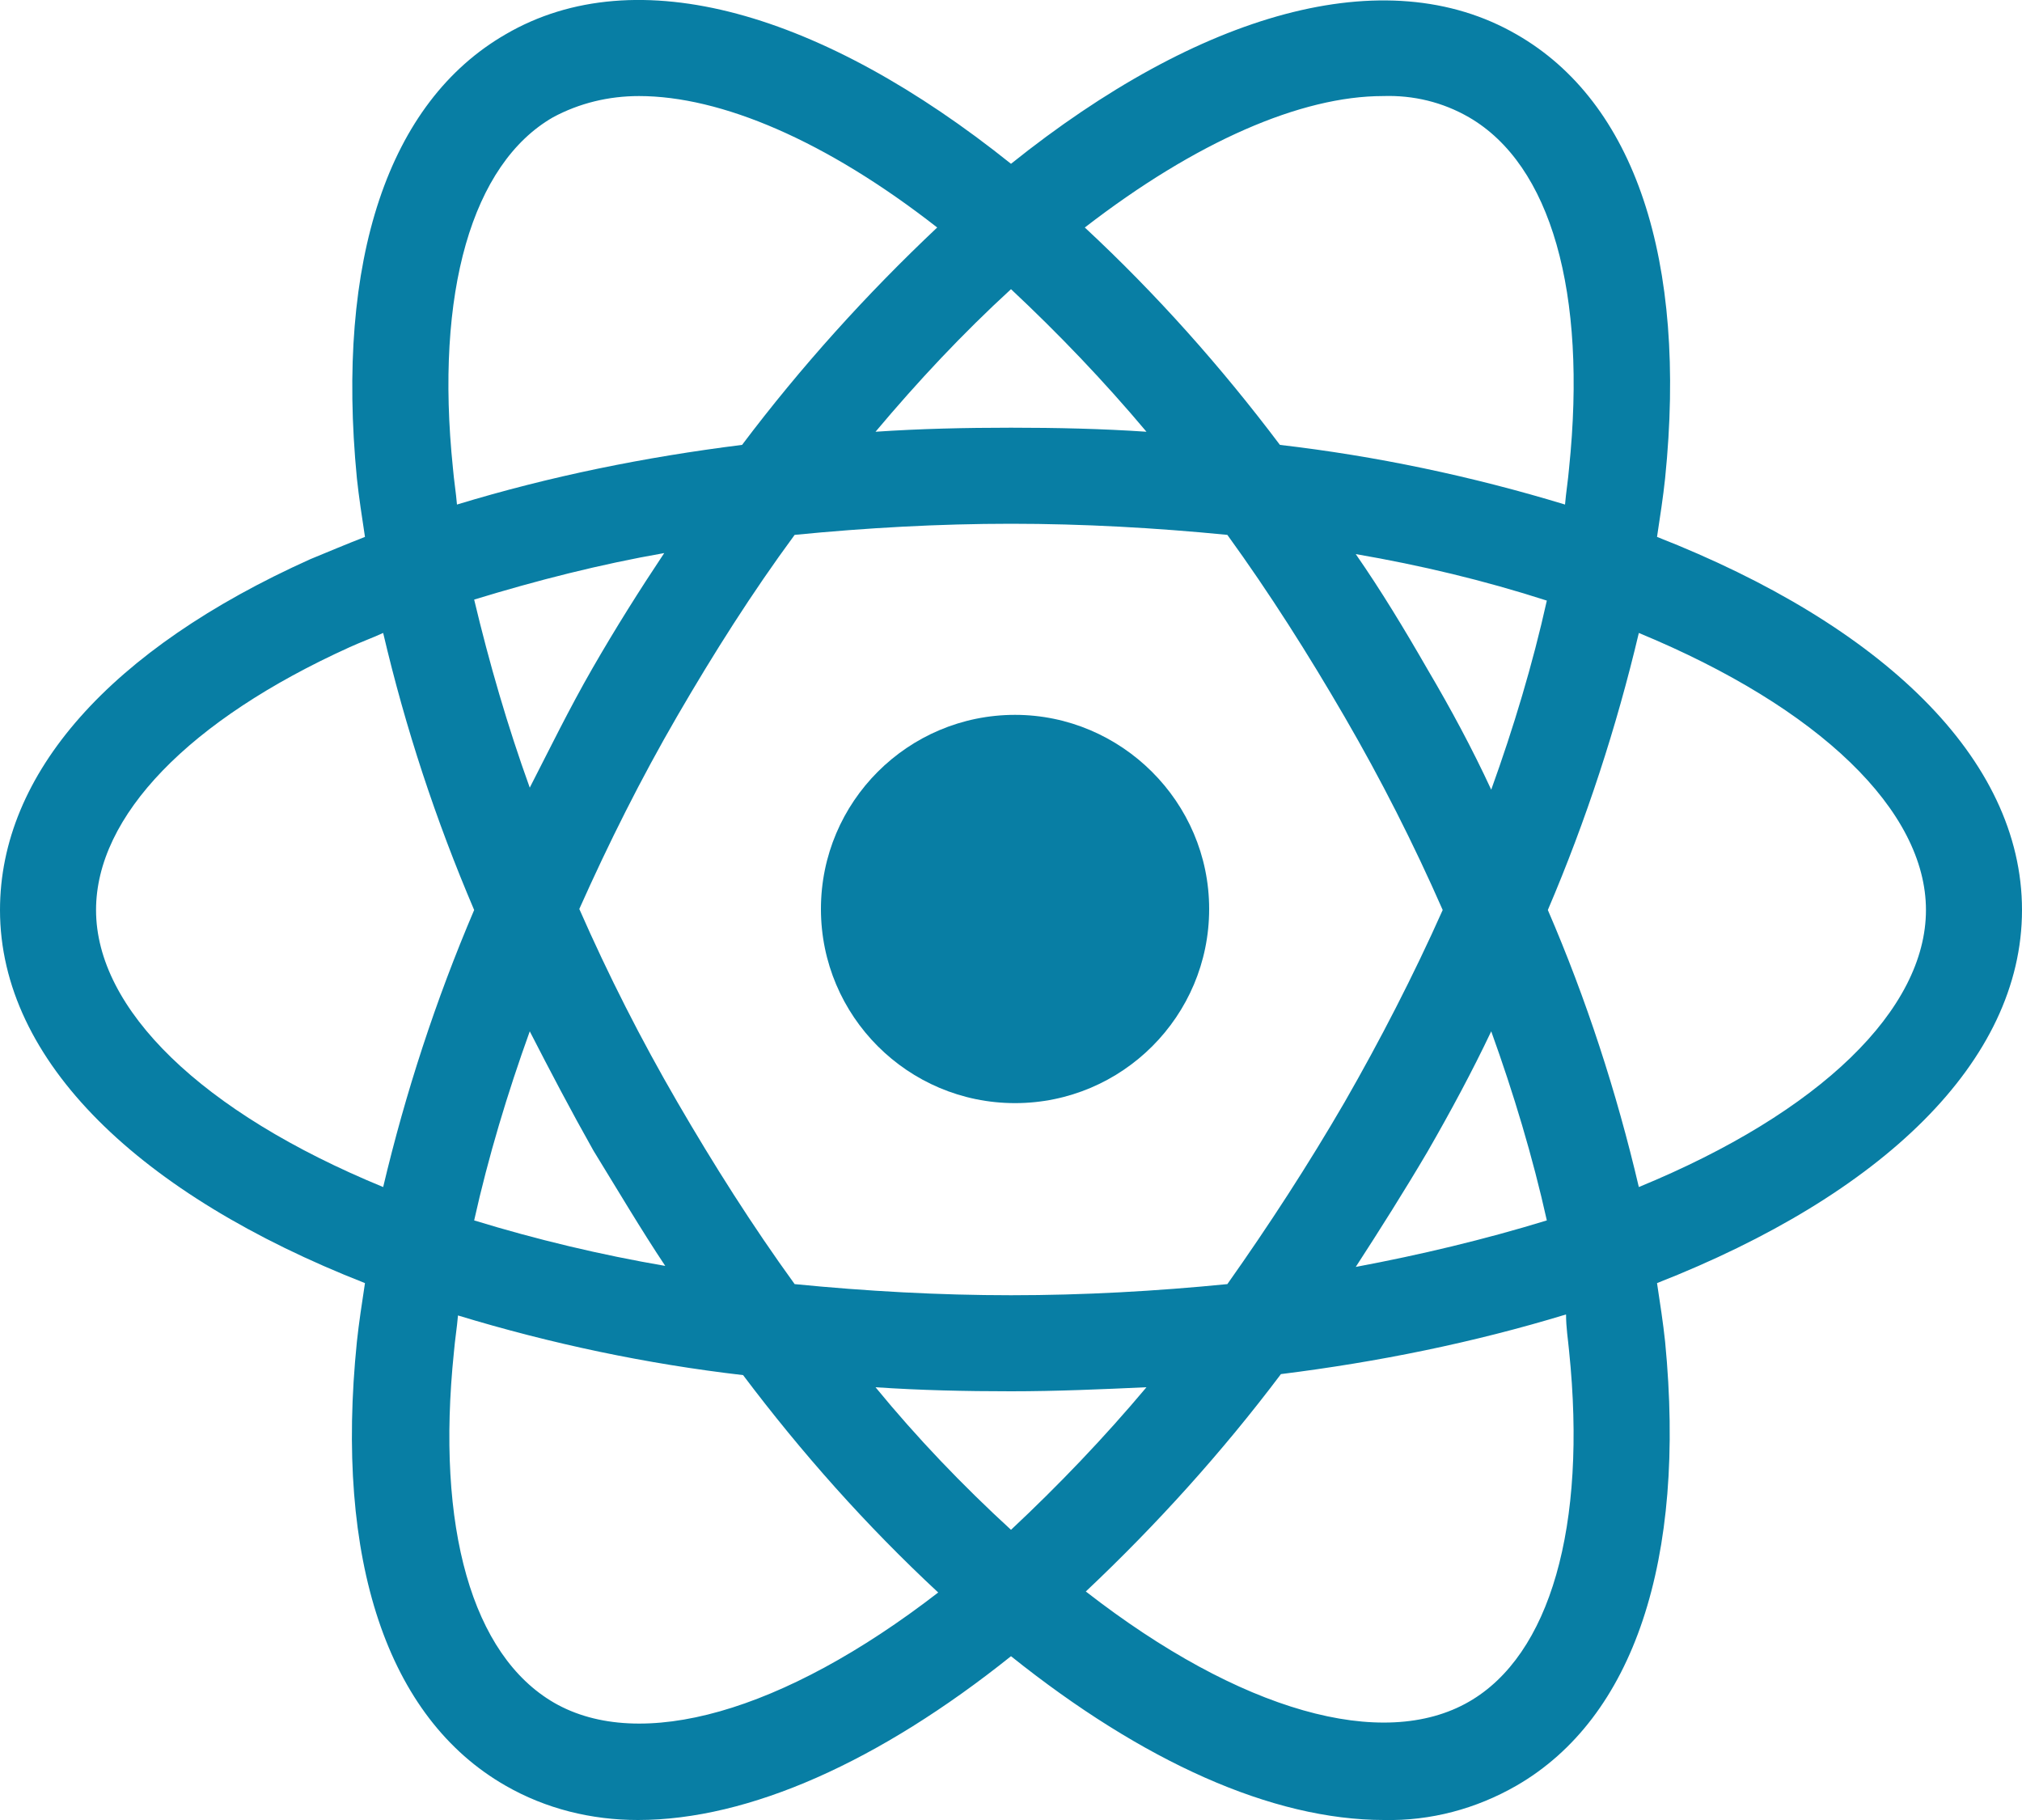
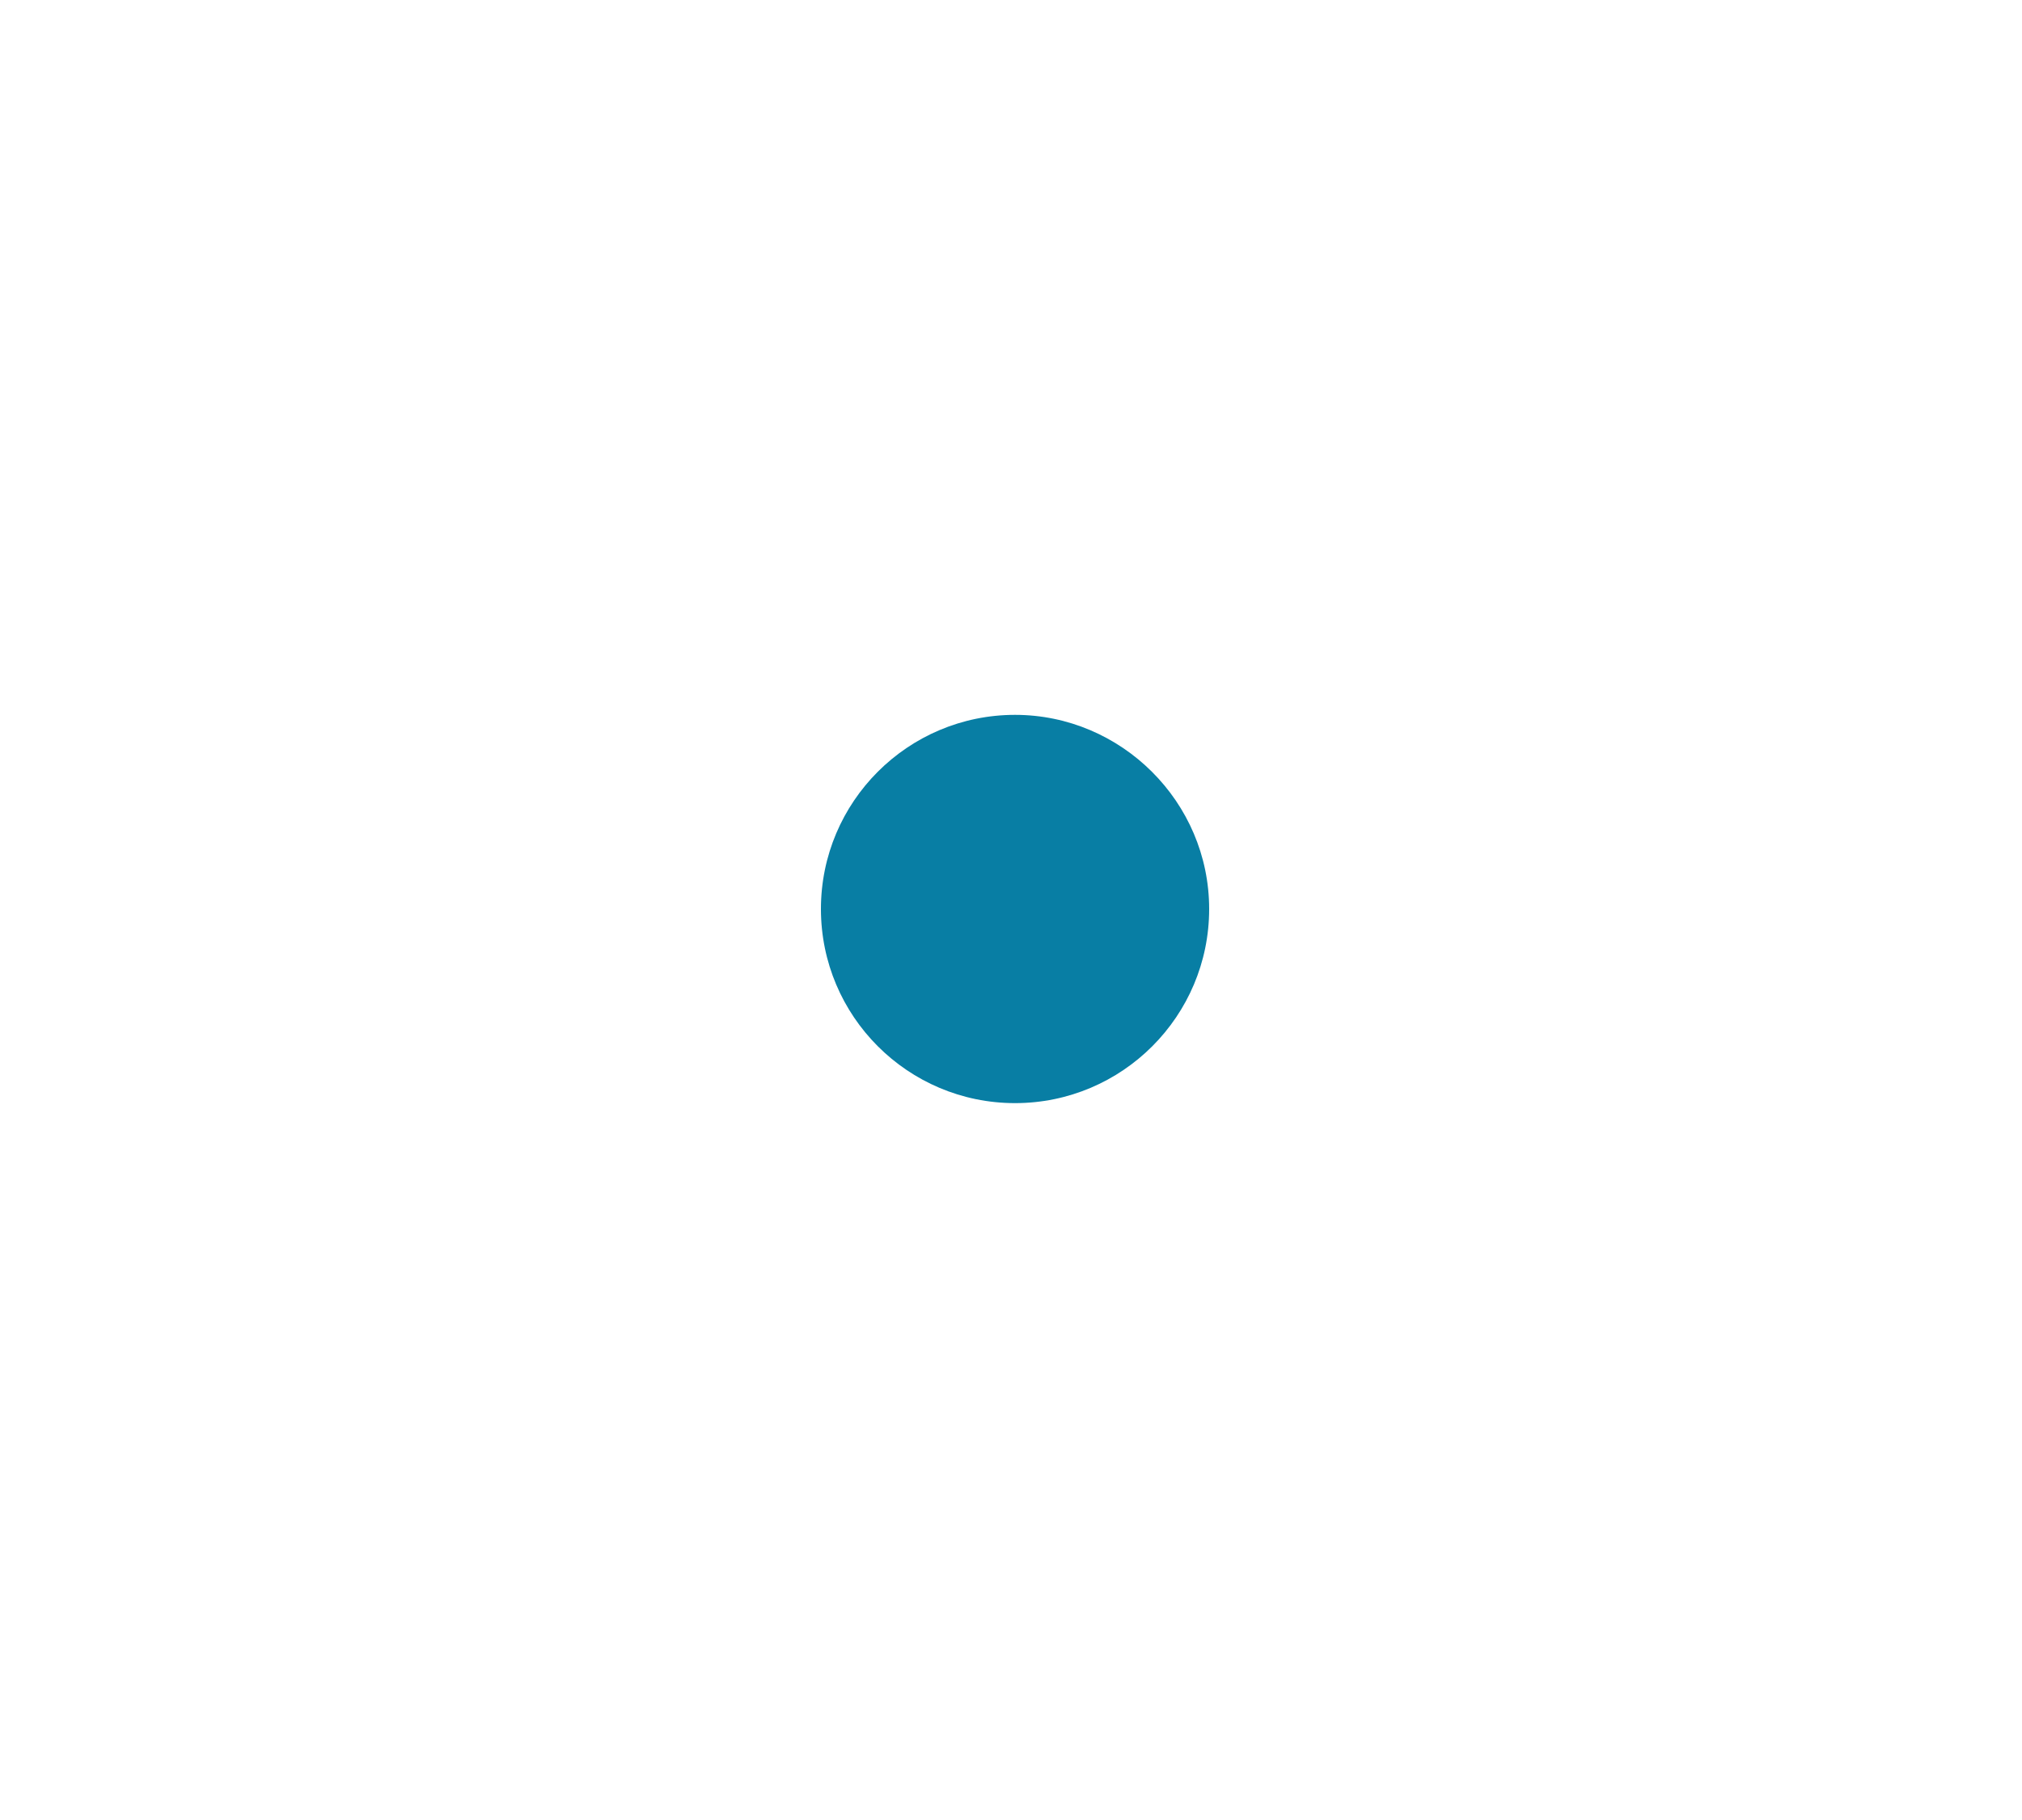
<svg xmlns="http://www.w3.org/2000/svg" version="1.1" id="Layer_1" x="0px" y="0px" viewBox="0 0 200 180" style="enable-background:new 0 0 200 180;" xml:space="preserve">
  <style type="text/css">
	.st0{fill:#087EA4;}
</style>
  <g id="Page-1">
    <g id="React-Logo-Filled-_x28_1_x29_">
      <path id="Path" class="st0" d="M100.4,70.7c-10.6,0-19.2,8.6-19.2,19.2s8.6,19.2,19.2,19.2s19.2-8.6,19.2-19.2    S110.9,70.7,100.4,70.7" />
-       <path id="Shape" class="st0" d="M200,90c0-15-13.9-28.2-36.1-36.9c0.3-2,0.6-3.9,0.8-5.8c2.2-21.6-3-37.2-14.7-43.9    c-13-7.5-31.4-2.1-50,12.8C81.4,1.3,63-4.2,50,3.4c-11.6,6.7-16.8,22.3-14.7,43.9c0.2,1.9,0.5,3.8,0.8,5.8    c-1.8,0.7-3.7,1.5-5.4,2.2C10.9,64.2,0,76.5,0,90c0,15,13.9,28.2,36.1,36.9c-0.3,2-0.6,3.9-0.8,5.8c-2.2,21.6,3,37.2,14.7,43.9    c4,2.3,8.5,3.4,13.1,3.4c11,0,23.9-5.8,36.9-16.2c13,10.4,25.8,16.2,36.9,16.2c4.6,0.1,9.1-1.1,13.1-3.4    c11.6-6.7,16.8-22.3,14.7-43.9c-0.2-1.9-0.5-3.8-0.8-5.8C186.1,118.2,200,105,200,90 M136.8,9.5c3-0.1,5.9,0.6,8.5,2.1    c8.1,4.7,11.7,17.3,9.9,34.7c-0.1,1.2-0.3,2.4-0.4,3.6c-9.2-2.8-18.7-4.8-28.2-5.9c-5.8-7.7-12.2-14.9-19.3-21.5    C118.3,14,128.7,9.5,136.8,9.5 M133,109c-3.6,6.2-7.5,12.2-11.6,18c-7.1,0.7-14.2,1.1-21.4,1.1c-7.1,0-14.3-0.4-21.4-1.1    c-4.2-5.8-8-11.8-11.6-18c-3.6-6.2-6.8-12.5-9.7-19.1c2.9-6.5,6.1-12.9,9.7-19.1c3.6-6.2,7.4-12.2,11.6-17.9    c7.1-0.7,14.3-1.1,21.4-1.1c7.1,0,14.3,0.4,21.4,1.1c4.2,5.8,8,11.8,11.6,18c3.6,6.2,6.8,12.5,9.7,19.1    C139.8,96.5,136.5,102.9,133,109 M147.5,102c2.2,6.1,4.1,12.4,5.5,18.7c-6.2,1.9-12.5,3.4-18.9,4.6c2.4-3.7,4.8-7.5,7.1-11.4    C143.5,109.9,145.6,106,147.5,102 M86.6,137.2c4.4,0.3,8.9,0.4,13.4,0.4s9-0.2,13.4-0.4c-4.2,5-8.7,9.7-13.4,14.1    C95.2,146.9,90.7,142.2,86.6,137.2z M65.8,125.2c-6.4-1.1-12.7-2.6-18.9-4.5c1.4-6.3,3.3-12.6,5.5-18.7c2,3.9,4.1,7.9,6.3,11.8    C61.1,117.7,63.4,121.6,65.8,125.2 M52.4,77.9c-2.2-6.1-4-12.3-5.5-18.6c6.2-1.9,12.5-3.5,18.8-4.6c-2.4,3.6-4.8,7.4-7.1,11.4    S54.4,74,52.4,77.9 M113.4,42.7c-4.4-0.3-8.9-0.4-13.4-0.4c-4.5,0-9,0.1-13.4,0.4c4.2-5,8.6-9.7,13.4-14.1    C104.7,33,109.2,37.7,113.4,42.7z M141.2,66.2c-2.3-4-4.6-7.8-7.1-11.4c6.4,1.1,12.7,2.6,18.9,4.6c-1.4,6.3-3.3,12.6-5.5,18.7    C145.6,74,143.5,70.1,141.2,66.2 M44.8,46.3c-1.8-17.4,1.9-30.1,9.9-34.7c2.6-1.4,5.5-2.1,8.5-2.1c8.1,0,18.5,4.4,29.5,13    c-7,6.6-13.5,13.8-19.3,21.5c-9.6,1.2-19,3.1-28.2,5.9C45.1,48.7,44.9,47.5,44.8,46.3 M34.6,64c1.1-0.5,2.2-0.9,3.3-1.4    c2.2,9.4,5.2,18.5,9,27.4c-3.8,8.9-6.8,18.1-9,27.4C19.9,110,9.5,99.8,9.5,90C9.5,80.7,18.7,71.2,34.6,64z M54.8,168.4    c-8.1-4.7-11.7-17.3-9.9-34.7c0.1-1.2,0.3-2.4,0.4-3.6c9.2,2.8,18.7,4.8,28.2,5.9c5.8,7.7,12.2,14.9,19.3,21.5    C77.4,169.4,63.3,173.3,54.8,168.4 M155.2,133.6c1.8,17.4-1.9,30.1-9.9,34.7c-8.5,4.9-22.6,1-37.9-10.9c7-6.6,13.5-13.8,19.3-21.5    c9.6-1.2,19-3.1,28.2-5.9C154.9,131.3,155.1,132.5,155.2,133.6 M162.1,117.4c-2.2-9.4-5.2-18.6-9-27.4c3.8-8.9,6.8-18.1,9-27.4    c17.9,7.4,28.4,17.6,28.4,27.4S180.1,110,162.1,117.4" />
    </g>
  </g>
</svg>